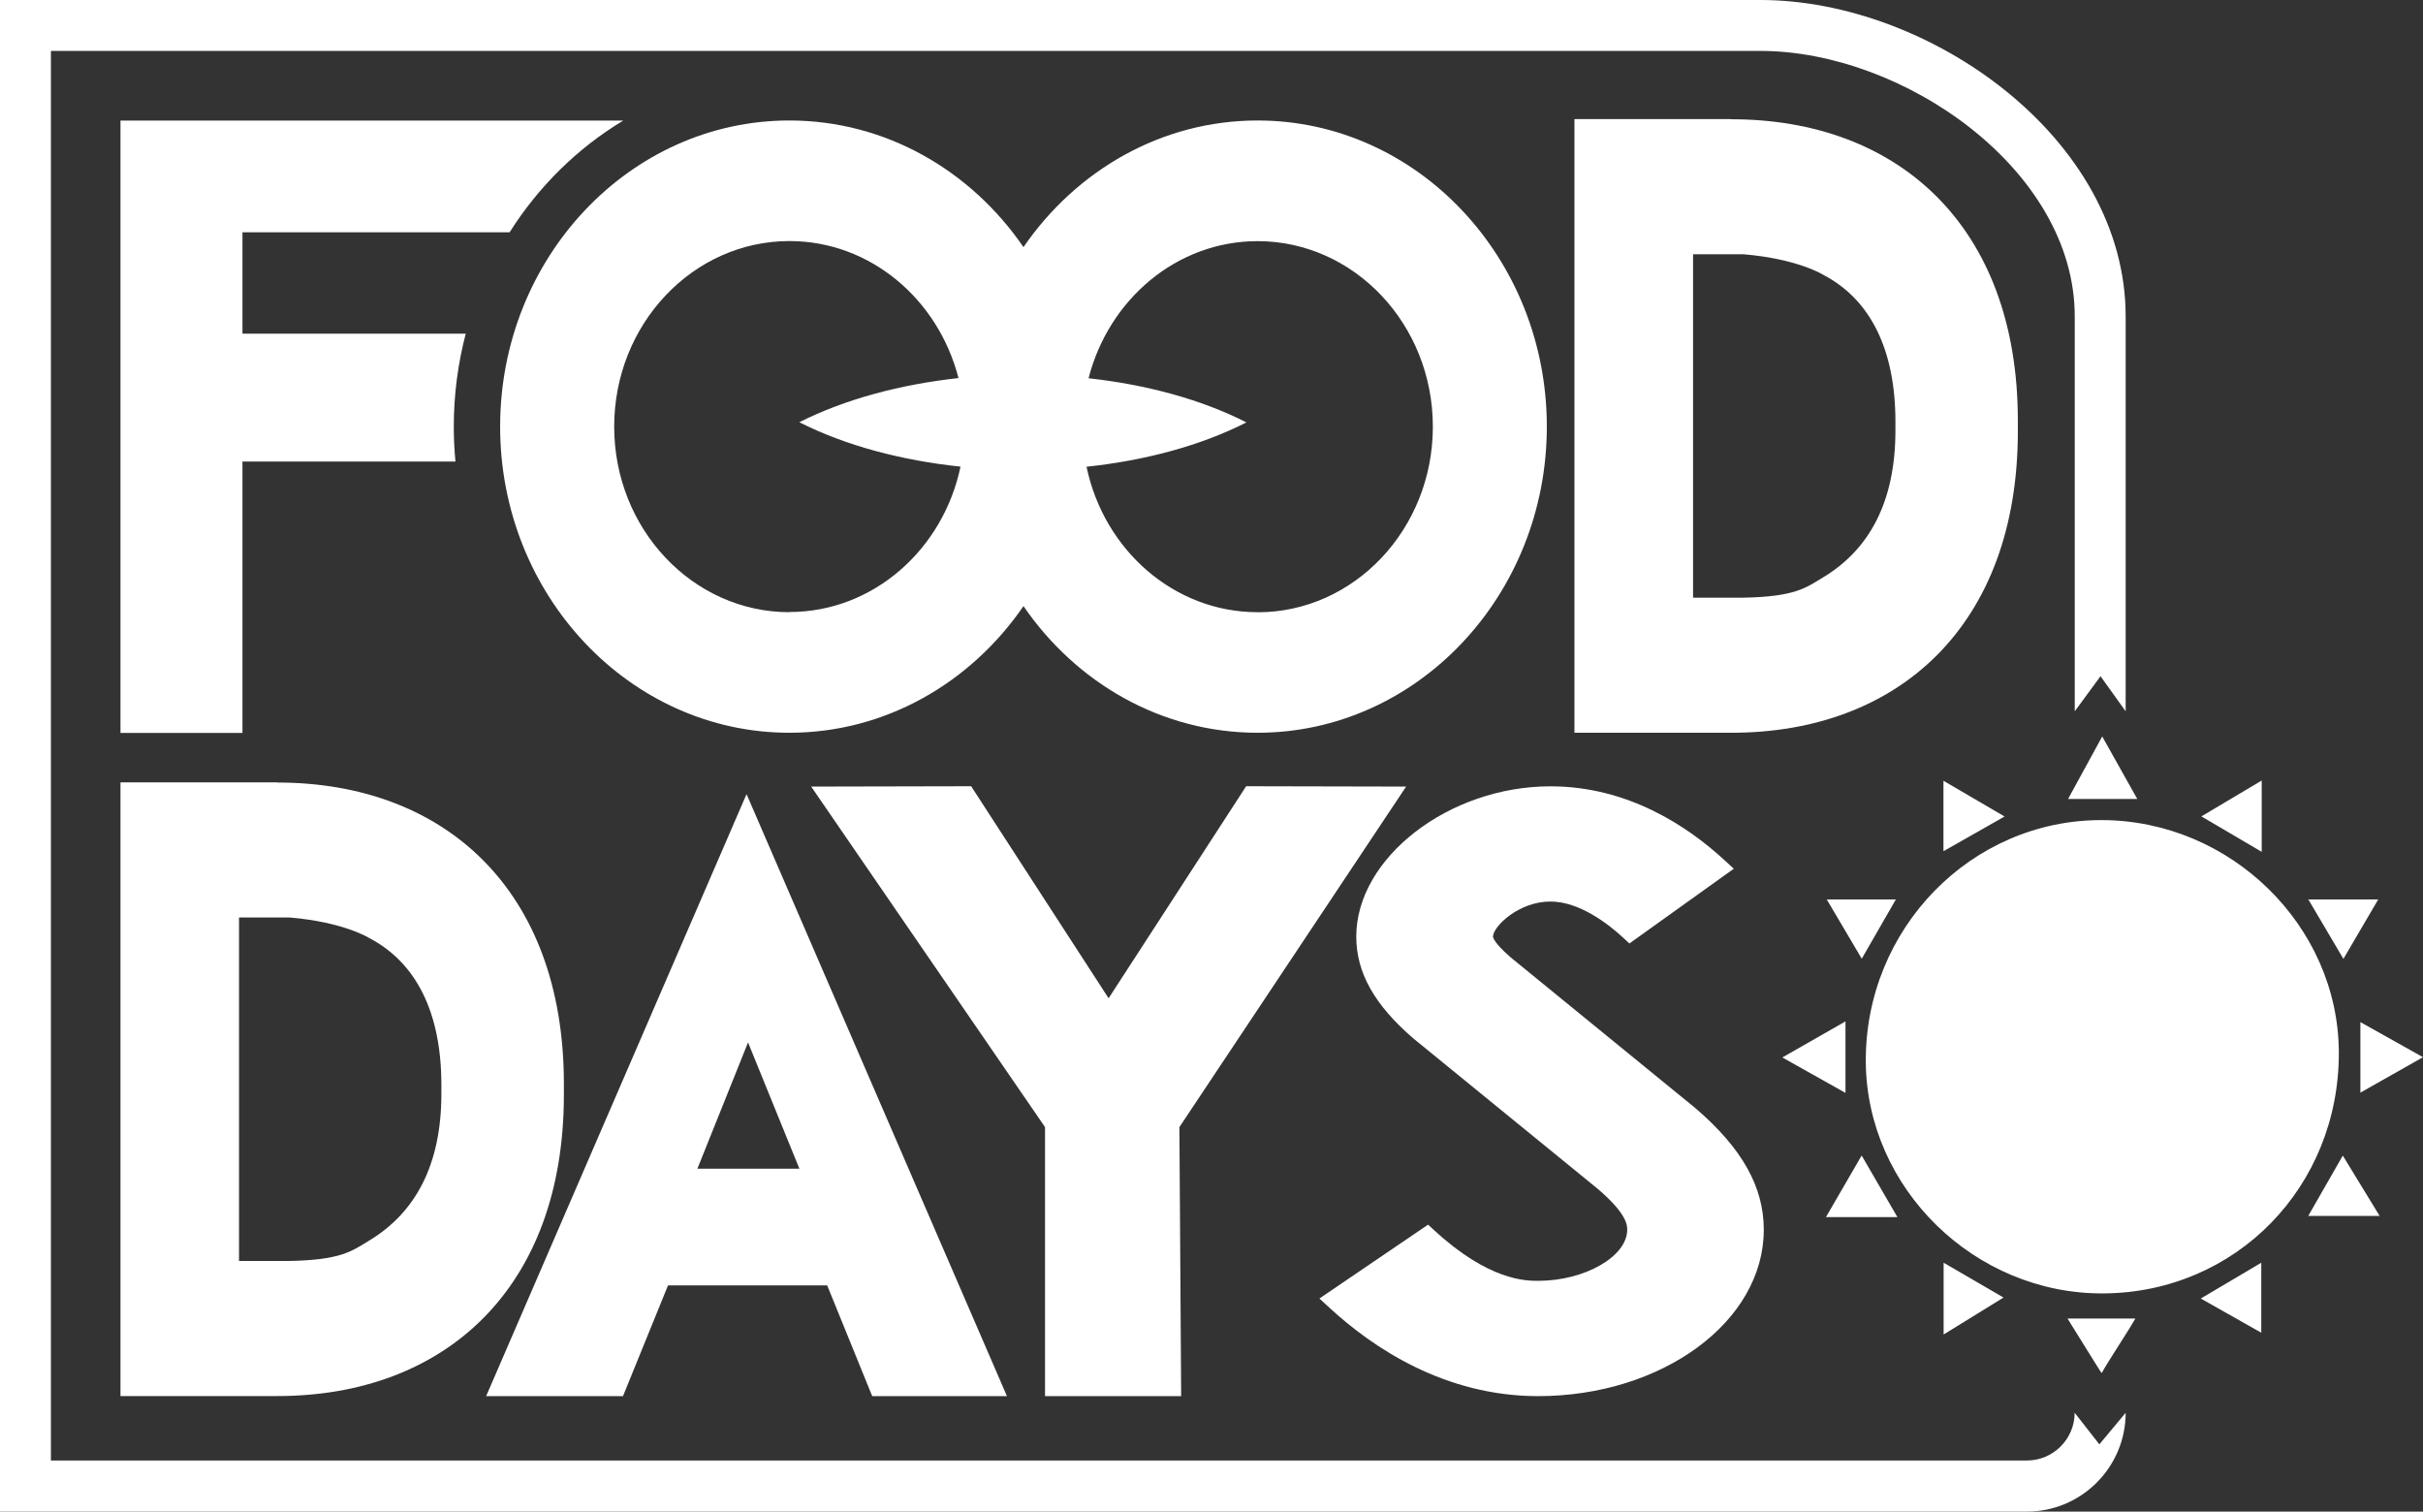
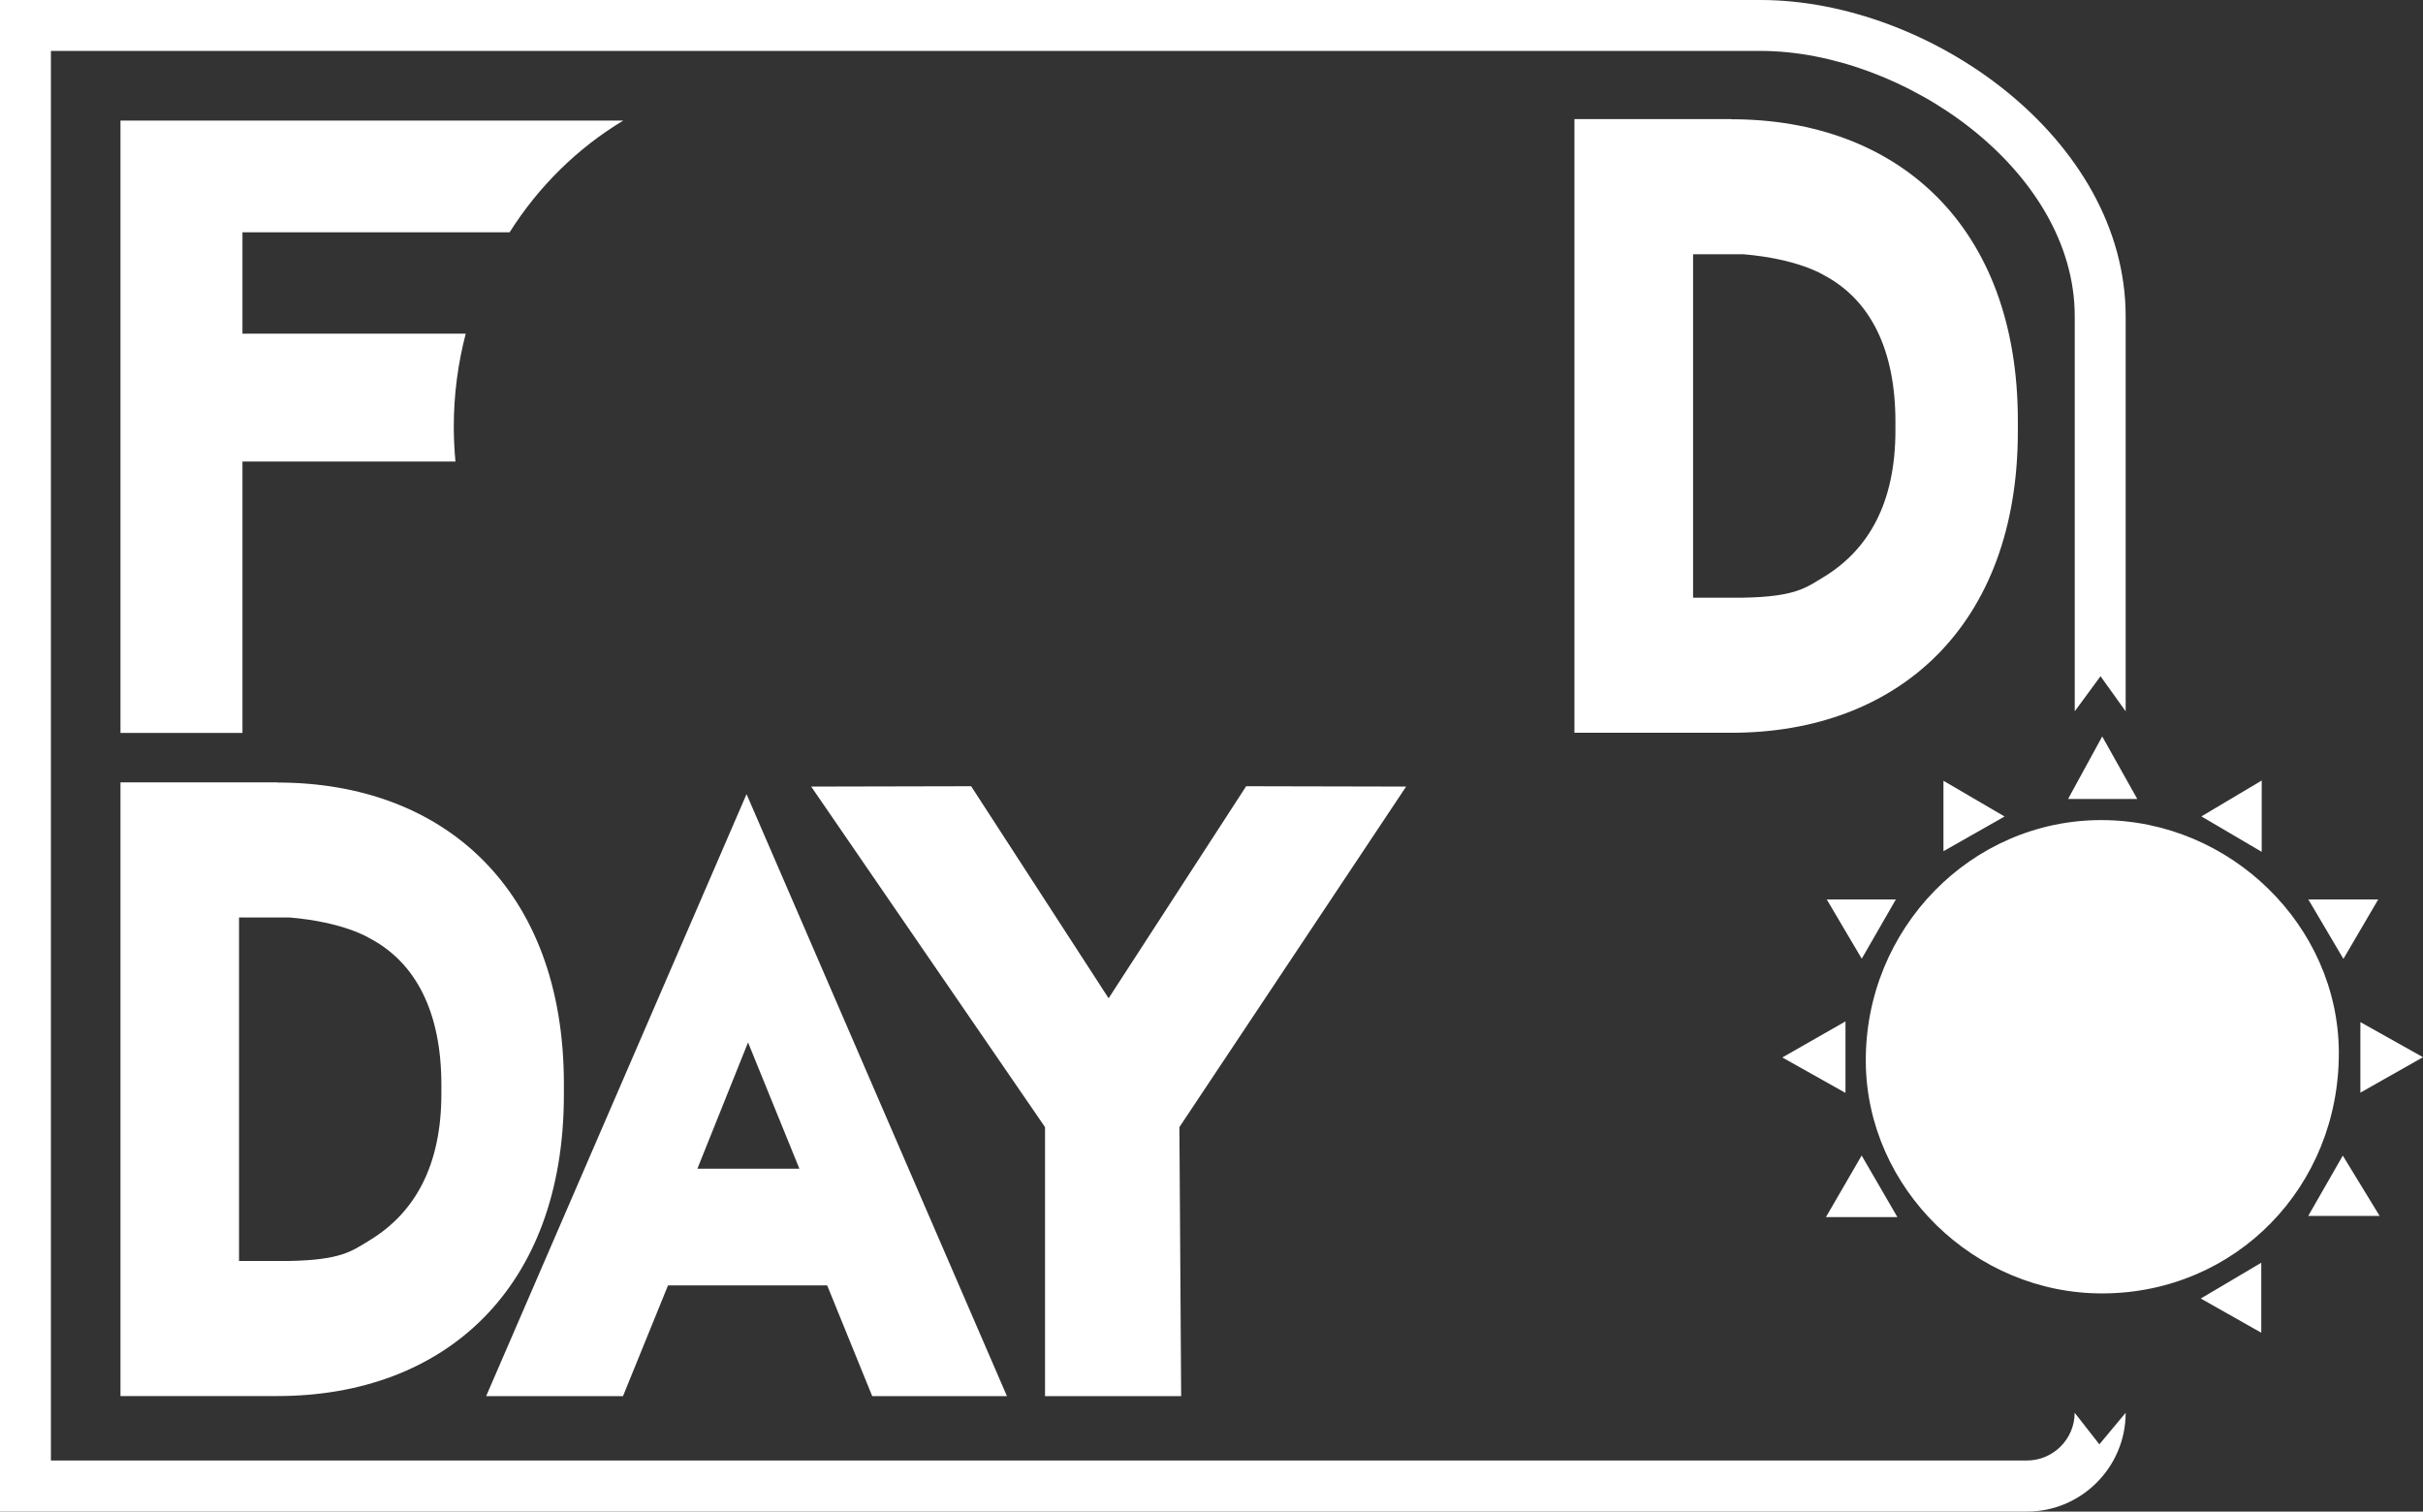
<svg xmlns="http://www.w3.org/2000/svg" id="uuid-e7c3d31c-ff02-4b8f-9f42-bb17c59efbca" data-name="uuid-884c07f5-4766-4a34-aa79-ae6061c9b117" width="275.52" height="171.88" viewBox="0 0 275.52 171.88">
  <rect x="0" y="0" width="275.52" height="171.88" fill="#333333" stroke="none" />
  <g>
    <path d="M84.9,90.32l29.6,68.43h-15.32l-5.12-12.59h-18.1l-5.12,12.59h-15.56l29.6-68.43h.02ZM85.06,118.53l-5.76,14.36h11.6s-5.84-14.36-5.84-14.36Z" style="fill: #fff; stroke-width: 0px;" />
    <path d="M196.88,13.56l-.02-.02h-17.83v69.78h17.85c18.94,0,32.57-12.15,32.57-34.27v-1.22c0-22.12-13.63-34.27-32.57-34.27ZM215.53,48.94c0,8.2-3.03,13.57-8.19,16.69-2.01,1.22-3.21,2.22-9.11,2.33h-5.71V28.91h5.71c6.24.52,9.11,2.35,9.11,2.35,5.34,2.79,8.19,8.49,8.19,16.69v.99Z" style="fill: #fff; stroke-width: 0px;" />
    <path d="M31.55,88.98l-.02-.02H13.7v69.78h17.85c18.94,0,32.57-12.15,32.57-34.27v-1.22c0-22.12-13.63-34.27-32.57-34.27ZM50.19,124.36c0,8.2-3.03,13.57-8.19,16.69-2.01,1.22-3.21,2.22-9.11,2.33h-5.71v-39.06h5.71c6.24.52,9.11,2.35,9.11,2.35,5.34,2.79,8.19,8.49,8.19,16.69v.99h0Z" style="fill: #fff; stroke-width: 0px;" />
    <polygon points="159.89 89.44 141.7 89.4 126.06 113.51 110.43 89.4 92.24 89.44 118.83 128.16 118.83 158.75 134.31 158.75 134.11 128.16 159.89 89.44" style="fill: #fff; stroke-width: 0px;" />
    <path d="M235.91,160.63c0,3-2.44,5.44-5.44,5.44H5.79V5.79h194.4c16.18,0,35.73,13.46,35.73,30.19v44.9l2.93-3.99,2.86,3.99v-44.9c0-20.26-22.32-35.98-41.53-35.98H0v171.88h230.47c6.2,0,11.24-5.04,11.24-11.24l-2.99,3.59-2.81-3.59h0ZM241.71,89.4h-6.27" style="fill: #fff; stroke-width: 0px;" />
    <path d="M51.6,48.51c0-3.66.48-7.2,1.36-10.57h-25.39v-11.53h30.38c3.3-5.22,7.73-9.58,12.92-12.7H13.7v69.63h13.87v-30.86h24.22c-.12-1.3-.19-2.62-.19-3.96h0Z" style="fill: #fff; stroke-width: 0px;" />
-     <path d="M143,13.7c-10.93,0-20.63,5.68-26.62,14.4-5.98-8.72-15.68-14.4-26.62-14.4-18.14,0-32.89,15.62-32.89,34.81s14.76,34.81,32.89,34.81c10.93,0,20.63-5.68,26.62-14.4,5.98,8.72,15.68,14.4,26.62,14.4,18.14,0,32.89-15.62,32.89-34.81s-14.76-34.81-32.89-34.81ZM89.77,69.61c-10.99,0-19.93-9.46-19.93-21.1s8.94-21.1,19.93-21.1c9.19,0,16.92,6.62,19.22,15.58-6.58.72-12.88,2.39-18.1,5.02,5.28,2.67,11.66,4.35,18.33,5.05-1.98,9.44-9.94,16.53-19.45,16.53v.02ZM143,69.61c-9.51,0-17.48-7.09-19.45-16.54,6.62-.7,12.95-2.38,18.18-5.04-5.18-2.64-11.42-4.3-17.95-5.02,2.3-8.97,10.03-15.59,19.22-15.59,10.99,0,19.93,9.46,19.93,21.1s-8.94,21.1-19.93,21.1h0Z" style="fill: #fff; stroke-width: 0px;" />
-     <path d="M174.9,158.75c-10.6,0-18.76-5.47-23.75-10.07l-1.12-1.03,12.36-8.4.68.63c6.25,5.76,10.45,5.76,11.83,5.76,5.3,0,10.13-2.77,10.13-5.81,0-.48,0-1.77-3.29-4.6l-21.05-17.17c-4.41-3.81-6.47-7.48-6.47-11.56,0-8.95,10.52-17.09,22.08-17.09,8.82,0,15.61,4.55,19.76,8.37l1.09,1-11.87,8.5-.7-.65c-1.67-1.54-4.96-4.12-8.28-4.12-3.64,0-6.53,2.86-6.53,3.99,0,.03.02.64,2.02,2.37l21.04,17.17c5.28,4.55,7.73,8.93,7.73,13.79,0,10.43-11.52,18.92-25.68,18.92h.02Z" style="fill: #fff; stroke-width: 0px;" />
  </g>
  <g>
    <path d="M239.14,147.07c-14.58.07-26.87-11.92-26.98-26.31-.11-15.16,11.98-27.55,26.85-27.51,14.64.04,26.88,12.03,26.94,26.39.06,15.3-11.71,27.36-26.81,27.43h0Z" style="fill: #fff; stroke-width: 0px;" />
    <path d="M220.99,88.78c2.53,1.48,4.61,2.7,6.95,4.06-2.46,1.39-4.56,2.59-6.95,3.95,0,0,0-8.01,0-8.01Z" style="fill: #fff; stroke-width: 0px;" />
    <path d="M257.18,88.74v8.12c-2.35-1.39-4.43-2.61-6.86-4.03,2.26-1.35,4.35-2.59,6.86-4.08h0Z" style="fill: #fff; stroke-width: 0px;" />
-     <path d="M221.01,151.75v-8.17c2.38,1.39,4.4,2.57,6.81,3.96-2.21,1.37-4.25,2.62-6.81,4.2h0Z" style="fill: #fff; stroke-width: 0px;" />
    <path d="M262.47,138.26c1.28-2.24,2.49-4.35,3.93-6.86,1.4,2.29,2.68,4.39,4.19,6.86h-8.12Z" style="fill: #fff; stroke-width: 0px;" />
    <path d="M250.25,147.65c2.42-1.43,4.47-2.64,6.88-4.07v7.96c-2.34-1.32-4.48-2.53-6.88-3.89Z" style="fill: #fff; stroke-width: 0px;" />
    <path d="M211.69,131.39c1.41,2.42,2.66,4.59,4.06,7h-8.12c1.45-2.5,2.71-4.67,4.06-7Z" style="fill: #fff; stroke-width: 0px;" />
    <path d="M209.85,124.27c-2.34-1.31-4.55-2.55-7.18-4.03,2.69-1.54,4.89-2.79,7.18-4.1v8.12h0Z" style="fill: #fff; stroke-width: 0px;" />
    <path d="M268.4,124.24v-8.02c2.33,1.3,4.45,2.49,7.12,3.99-2.55,1.44-4.7,2.66-7.12,4.03Z" style="fill: #fff; stroke-width: 0px;" />
    <path d="M262.49,102.27h7.94c-1.36,2.32-2.6,4.43-3.96,6.76-1.34-2.26-2.5-4.24-3.99-6.76h0Z" style="fill: #fff; stroke-width: 0px;" />
    <path d="M239.05,83.75c1.45,2.6,2.69,4.8,3.98,7.1h-7.87c1.3-2.38,2.49-4.55,3.88-7.1h0Z" style="fill: #fff; stroke-width: 0px;" />
    <path d="M207.72,102.27h7.86c-1.37,2.39-2.56,4.45-3.88,6.74-1.33-2.26-2.56-4.33-3.98-6.74Z" style="fill: #fff; stroke-width: 0px;" />
-     <path d="M238.98,156.13c0,.08-3.87-6.2-3.88-6.2h7.71c-.86,1.52-2.88,4.52-3.83,6.2Z" style="fill: #fff; stroke-width: 0px;" />
  </g>
</svg>